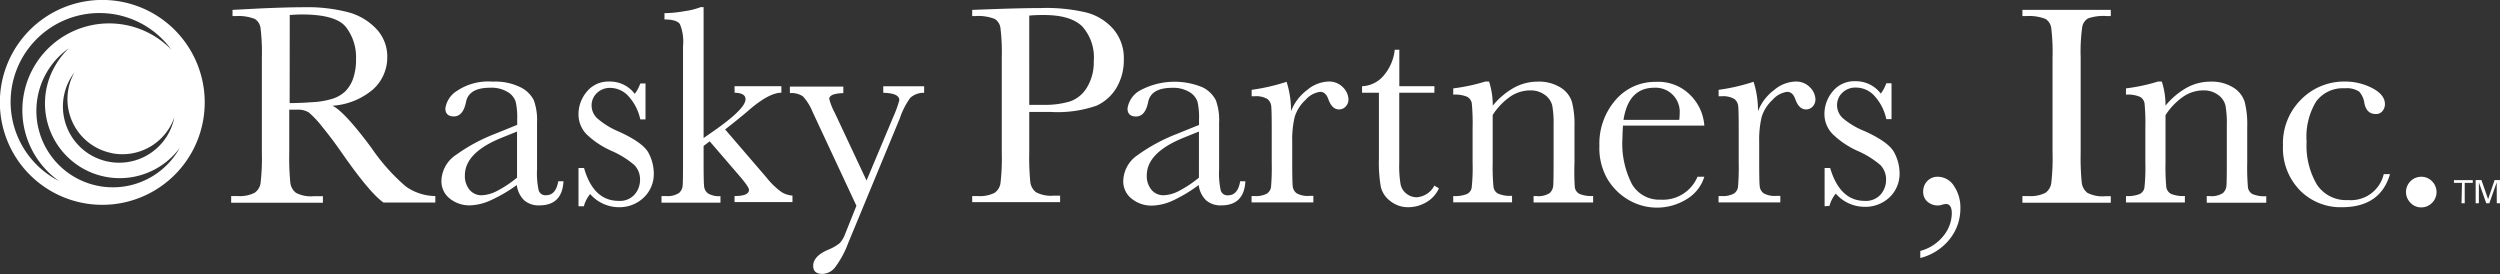
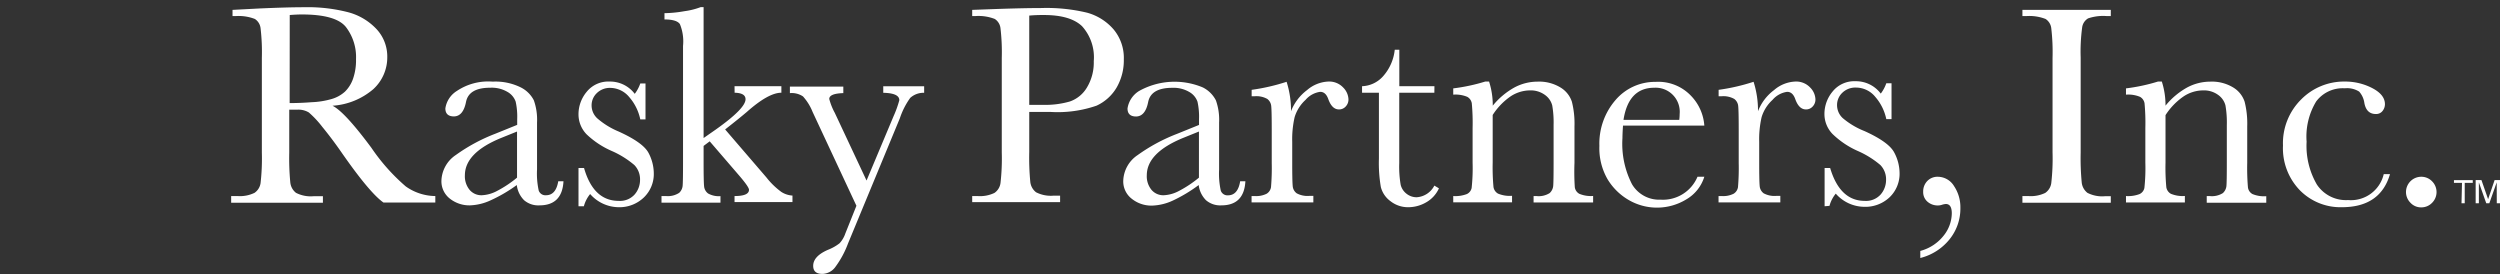
<svg xmlns="http://www.w3.org/2000/svg" viewBox="0 0 311.15 34.12">
  <rect x="0" y="0" width="311.15" height="34.12" fill="#333333" stroke="none" />
  <defs>
    <style>.cls-1{fill:#fff}.cls-2{fill:none}</style>
  </defs>
  <g id="Layer_2" data-name="Layer 2">
    <g id="Layer_1-2" data-name="Layer 1">
-       <path class="cls-1" d="M18.71 1.48A12.75 12.75 0 1024 18.71a12.76 12.76 0 00-5.29-17.23zm-4.82 17.58a6.84 6.84 0 007.81-4.46A7 7 0 119.27 9a6.84 6.84 0 004.62 10.05zm-6.66 3.41a11.06 11.06 0 1114.09-16.3 11 11 0 00-2.68-2A10.8 10.8 0 007.29 22.49zm15.11-4A9.52 9.52 0 118.58 6 9.54 9.54 0 006.8 8.3a9.3 9.3 0 0015.57 10.11z" />
-       <path class="cls-2" d="M4 8.67a10.81 10.81 0 0114.61-4.5 11 11 0 012.68 2 11.05 11.05 0 10-14.06 16.3h.06A10.8 10.8 0 014 8.67z" />
-       <path class="cls-2" d="M10.41 21A9.31 9.31 0 016.8 8.3 9.54 9.54 0 018.58 6a9.52 9.52 0 1013.77 12.46A9.31 9.31 0 0110.41 21z" />
-       <path class="cls-2" d="M9.27 9a7 7 0 1012.43 5.64A6.84 6.84 0 119.27 9z" />
      <path class="cls-1" d="M306.42 22.76h-1v-.34h2.34v.34h-1v2.54h-.4zm4.33 2.54h.4v-2.89h-.67l-.81 2.38-.83-2.38h-.72v2.89h.4v-2.6l.92 2.6h.38l.92-2.6zm-256.57-.09h-6.45Q46 24 42.47 18.92q-1.13-1.63-2.35-3.12a12.21 12.21 0 00-1.68-1.8 2.5 2.5 0 00-1.44-.35h-1V19a31.6 31.6 0 00.13 3.7 1.88 1.88 0 00.71 1.3 4 4 0 002.2.42h1.15v.81H28.77v-.83h.78a4.15 4.15 0 002.13-.4 1.77 1.77 0 00.75-1.21 27 27 0 00.16-3.79V7.21a25.66 25.66 0 00-.16-3.7 1.58 1.58 0 00-.71-1.15A5.58 5.58 0 0029.35 2h-.41v-.77l3.43-.18Q35.81.9 37.82.9a20.14 20.14 0 015.58.64 7.46 7.46 0 013.47 2.09 5 5 0 011.33 3.46 5.36 5.36 0 01-1.73 4 8.66 8.66 0 01-5.09 2.07q1.5.73 4.84 5.23a24.38 24.38 0 004.28 4.81 6.46 6.46 0 003.68 1.2zM36.05 12.83q1.33 0 2.74-.11a10.2 10.2 0 002.46-.39 4.19 4.19 0 001.69-.93 4.18 4.18 0 001-1.6 7 7 0 00.37-2.44 6.13 6.13 0 00-1.26-4Q41.8 1.8 37.56 1.8q-.65 0-1.5.07zm33.43 9.73h.65q-.16 3-3 3a2.71 2.71 0 01-1.9-.64 3.19 3.19 0 01-.91-1.89 18.48 18.48 0 01-3.23 1.89 6.64 6.64 0 01-2.61.64 3.92 3.92 0 01-2.48-.83 2.73 2.73 0 01-1.06-2.25 4 4 0 011.78-3.18 21.9 21.9 0 014.91-2.65l2.74-1.11v-.71a8.62 8.62 0 00-.19-2.18 2.23 2.23 0 00-1-1.2 3.86 3.86 0 00-2.18-.53q-2.65 0-3 1.77t-1.49 1.8q-1.08 0-1.08-1a3.08 3.08 0 011.43-2.17 7 7 0 014.46-1.16 7.09 7.09 0 013.48.71 3.67 3.67 0 011.64 1.61 7.21 7.21 0 01.4 2.76v5.85a9.86 9.86 0 00.21 2.63.88.88 0 00.92.58q1.22-.01 1.51-1.74zm-5.13-6.19l-1.93.78q-4.56 1.85-4.56 4.67a2.66 2.66 0 00.58 1.8 1.91 1.91 0 001.52.68 4.43 4.43 0 001.93-.55 14.1 14.1 0 002.46-1.64zm7.65 9.3v-4.76h.69Q73.86 25 77 25a2.44 2.44 0 002-.81 2.76 2.76 0 00.66-1.79 2.55 2.55 0 00-.71-1.86 11.41 11.41 0 00-2.81-1.75A10.73 10.73 0 0173 16.71a3.57 3.57 0 01-1-2.53 4.35 4.35 0 011-2.73 3.46 3.46 0 012.88-1.3A3.85 3.85 0 0179 11.68a4.63 4.63 0 00.69-1.29h.65v4.47h-.65a6.11 6.11 0 00-1.37-2.77A3.1 3.1 0 0076 10.94a2.32 2.32 0 00-1.72.65 2.09 2.09 0 00-.65 1.52 2.19 2.19 0 00.73 1.64A9.74 9.74 0 0077 16.37q3 1.36 3.7 2.63a5.49 5.49 0 01.67 2.51 4.05 4.05 0 01-1.25 3.08 4.38 4.38 0 01-3.12 1.2 4.77 4.77 0 01-3.55-1.64 4 4 0 00-.78 1.52zm19.42-14.94h5.83v.81q-1.61 0-4.31 2.4-.87.74-2.69 2.17l5.16 6a9.37 9.37 0 001.84 1.78 2.87 2.87 0 001.38.45v.81h-7.21v-.75q1.8 0 1.8-.78 0-.34-1.18-1.72l-3.71-4.31-.76.57v2.09q0 2.32.06 2.91a1.25 1.25 0 00.5.92 2.68 2.68 0 001.54.33v.81h-7.34v-.82h.55a2.56 2.56 0 001.65-.4 1.36 1.36 0 00.43-.87q.05-.5.05-2.93V5.72A5.67 5.67 0 0084.62 3q-.4-.58-1.92-.58v-.78a15.3 15.3 0 002.5-.25 9 9 0 002-.5h.37v16.29l1.52-1.06q3.7-2.62 3.7-3.77 0-.78-1.36-.81zm16.43 11.74l3.36-8a13.44 13.44 0 00.72-2q0-.88-2-.92v-.81h5.09v.81a2.46 2.46 0 00-1.73.63 9.34 9.34 0 00-1.29 2.53l-6.45 15.58a11.82 11.82 0 01-1.63 3 2.06 2.06 0 01-1.56.8q-1.15 0-1.15-1 0-1.2 1.84-2a5.75 5.75 0 001.44-.81 3.45 3.45 0 00.72-1.22l1.38-3.45-5.45-11.67a6.46 6.46 0 00-1.2-1.94 2.53 2.53 0 00-1.63-.41v-.81h6.65v.81q-1.75.05-1.75.73a7.67 7.67 0 00.69 1.73zm20.25-8.54v5a31.72 31.72 0 00.13 3.7 1.87 1.87 0 00.72 1.3 4 4 0 002.19.42h.8v.81H121v-.76h.64a4.15 4.15 0 002.13-.39 1.77 1.77 0 00.75-1.21 27 27 0 00.16-3.83V7.21a25.66 25.66 0 00-.16-3.7 1.58 1.58 0 00-.71-1.15A5.57 5.57 0 00121.4 2h-.4v-.77l3-.11q3.57-.12 5.58-.12a21.61 21.61 0 015.72.58 6.71 6.71 0 013.29 2.07 5.53 5.53 0 011.28 3.75 6.76 6.76 0 01-.88 3.47 5.62 5.62 0 01-2.51 2.28 14.79 14.79 0 01-5.76.78zm0-.88h1.72a11 11 0 003.34-.42 4 4 0 002.12-1.74 6 6 0 00.85-3.27 5.77 5.77 0 00-1.46-4.36q-1.46-1.39-4.73-1.39a17.86 17.86 0 00-1.84.07zm26.25 9.51h.65q-.16 3-3 3a2.71 2.71 0 01-1.9-.64 3.19 3.19 0 01-.91-1.89 18.46 18.46 0 01-3.19 1.92 6.64 6.64 0 01-2.61.64 3.92 3.92 0 01-2.53-.85 2.73 2.73 0 01-1.06-2.25 4 4 0 011.78-3.18 21.89 21.89 0 014.91-2.65l2.74-1.11v-.71a8.63 8.63 0 00-.19-2.18 2.23 2.23 0 00-1-1.2 3.86 3.86 0 00-2.14-.53q-2.65 0-3 1.77t-1.49 1.8q-1.08 0-1.08-1a3.09 3.09 0 011.43-2.17 9.06 9.06 0 017.94-.45 3.67 3.67 0 011.63 1.61 7.2 7.2 0 01.4 2.76v5.85a9.86 9.86 0 00.21 2.63.88.88 0 00.92.58q1.21-.02 1.49-1.75zm-5.13-6.19l-1.93.78q-4.56 1.86-4.56 4.67a2.66 2.66 0 00.58 1.8 1.91 1.91 0 001.52.68 4.43 4.43 0 001.93-.55 14.08 14.08 0 002.46-1.64zm11.46-2.53a6 6 0 012-2.63 4.31 4.31 0 012.64-1.06 2.38 2.38 0 011.84.73 2.19 2.19 0 01.67 1.49 1.25 1.25 0 01-.34.88 1.1 1.1 0 01-.84.37q-.88 0-1.34-1.31-.32-.88-1-.88a2.92 2.92 0 00-1.82 1 4.79 4.79 0 00-1.36 2.15 12.27 12.27 0 00-.3 3.06v2.58q0 2.32.06 2.92a1.23 1.23 0 00.5.92 2.82 2.82 0 001.57.32h.5v.81h-7.69v-.79h.37a2.91 2.91 0 001.51-.29 1.17 1.17 0 00.54-.82 28.16 28.16 0 00.09-3v-4.13q0-2.33-.06-2.93a1.25 1.25 0 00-.5-.92 2.77 2.77 0 00-1.57-.33h-.37v-.8a24.82 24.82 0 004.35-1 11.76 11.76 0 01.55 3.66zm17.84-2.3h-4.37v8.76a13.32 13.32 0 00.18 2.71 2 2 0 00.75 1.12 2 2 0 001.23.42 2.66 2.66 0 002.21-1.45l.57.34a3.79 3.79 0 01-1.62 1.76 4.44 4.44 0 01-2.17.59 3.53 3.53 0 01-2.24-.75 3.14 3.14 0 01-1.2-1.76 17.65 17.65 0 01-.24-3.54v-8.2h-2.1v-.81a3.67 3.67 0 002.6-1.22 5.87 5.87 0 001.47-3.32h.57v4.54h4.37zm6.33-1.39h.48a9.62 9.62 0 01.46 3 9.25 9.25 0 012.67-2.25 6.13 6.13 0 012.92-.74 5.09 5.09 0 012.84.73 3.26 3.26 0 011.42 1.78 11.2 11.2 0 01.32 3.07v4.53a28.74 28.74 0 00.04 3.03 1.11 1.11 0 00.56.82 3.75 3.75 0 001.72.27v.81h-7.41v-.8h.34a2.55 2.55 0 001.66-.37 1.38 1.38 0 00.44-.87q.05-.49.05-2.92v-4.67a12.43 12.43 0 00-.17-2.45 2.3 2.3 0 00-.9-1.3 3 3 0 00-1.87-.57A4.44 4.44 0 00188 12a8.18 8.18 0 00-2.22 2.31v5.91a26.55 26.55 0 00.1 3.06 1.14 1.14 0 00.57.82 3.8 3.8 0 001.74.27v.81h-7.32v-.78a4 4 0 001.7-.25 1.09 1.09 0 00.59-.75 23 23 0 00.12-3.16v-4.31a26.42 26.42 0 00-.1-3.07 1.13 1.13 0 00-.57-.81 3.81 3.81 0 00-1.74-.27V11a22.72 22.72 0 003.98-.85zm27.27 5.48H202q-.07 1-.07 1.56a11 11 0 001.19 5.74 3.92 3.92 0 003.56 1.92 4.66 4.66 0 004.59-2.85h.85a4.94 4.94 0 01-2.25 2.82 7 7 0 01-7.13.09 7.41 7.41 0 01-2.68-2.63 7.72 7.72 0 01-1-4.12 8.28 8.28 0 012-5.7 6.46 6.46 0 015-2.27 5.61 5.61 0 014.4 1.73 5.92 5.92 0 011.66 3.71zm-3.12-.71a5.72 5.72 0 00.05-.73 3 3 0 00-3.15-3.27q-3.22 0-3.84 4zm9.8-1.08a6 6 0 012-2.63 4.31 4.31 0 012.64-1.06 2.38 2.38 0 011.84.73 2.19 2.19 0 01.67 1.49 1.25 1.25 0 01-.34.88 1.1 1.1 0 01-.84.37q-.88 0-1.34-1.31-.32-.88-1-.88a2.92 2.92 0 00-1.82 1 4.79 4.79 0 00-1.36 2.15 12.27 12.27 0 00-.3 3.06v2.58q0 2.32.06 2.92a1.23 1.23 0 00.5.92 2.82 2.82 0 001.57.32h.5v.81h-7.69v-.79h.37a2.91 2.91 0 001.51-.29 1.17 1.17 0 00.54-.82 28.16 28.16 0 00.09-3v-4.13q0-2.33-.06-2.93a1.25 1.25 0 00-.5-.92 2.77 2.77 0 00-1.57-.33h-.37v-.8a24.82 24.82 0 004.35-1 11.76 11.76 0 01.55 3.66zm8.29 11.83v-4.76h.69Q229 25 232.08 25a2.44 2.44 0 002-.81 2.76 2.76 0 00.66-1.79 2.55 2.55 0 00-.71-1.86 11.41 11.41 0 00-2.81-1.75 10.74 10.74 0 01-3.15-2.12 3.57 3.57 0 01-1-2.53 4.35 4.35 0 011-2.73 3.46 3.46 0 012.88-1.3 3.85 3.85 0 013.13 1.54 4.63 4.63 0 00.69-1.29h.65v4.47h-.65a6.11 6.11 0 00-1.37-2.77 3.1 3.1 0 00-2.4-1.16 2.32 2.32 0 00-1.71.65 2.09 2.09 0 00-.65 1.52 2.19 2.19 0 00.72 1.64 9.74 9.74 0 002.71 1.61q3 1.36 3.68 2.65a5.51 5.51 0 01.67 2.51 4.05 4.05 0 01-1.25 3.08 4.38 4.38 0 01-3.14 1.18 4.77 4.77 0 01-3.55-1.64 4 4 0 00-.78 1.52zM239 32.11v-.88a5.47 5.47 0 002.92-1.92 4.52 4.52 0 001-2.75q0-1.17-.74-1.17a2 2 0 00-.46.09 1.57 1.57 0 01-.5.09 1.93 1.93 0 01-1.33-.47 1.56 1.56 0 01-.53-1.23 1.85 1.85 0 01.51-1.34 1.76 1.76 0 011.33-.53 2.38 2.38 0 012 1.16 4.72 4.72 0 01.79 2.71 6.09 6.09 0 01-1.37 3.94 6.78 6.78 0 01-3.62 2.3zM251.71 2v-.77h11V2h-.51a5.83 5.83 0 00-2.32.29 1.54 1.54 0 00-.73 1.09 22.6 22.6 0 00-.19 3.78V19a31.72 31.72 0 00.13 3.7 1.88 1.88 0 00.71 1.3 4 4 0 002.2.42h.71v.81h-11v-.83h.71a4.15 4.15 0 002.13-.39 1.77 1.77 0 00.75-1.21 27 27 0 00.16-3.83V7.21a25.65 25.65 0 00-.16-3.7 1.58 1.58 0 00-.71-1.15 5.57 5.57 0 00-2.37-.36zm16.87 8.15h.48a9.61 9.61 0 01.46 3 9.25 9.25 0 012.67-2.25 6.13 6.13 0 012.92-.74 5.09 5.09 0 012.84.73 3.26 3.26 0 011.42 1.78 11.2 11.2 0 01.32 3.07v4.53a28.74 28.74 0 00.09 3.06 1.11 1.11 0 00.56.82 3.75 3.75 0 001.72.27v.81h-7.41v-.83h.35a2.55 2.55 0 001.66-.37 1.38 1.38 0 00.44-.87q.05-.49.05-2.92v-4.67a12.43 12.43 0 00-.17-2.45 2.3 2.3 0 00-.9-1.3 3 3 0 00-1.87-.57 4.44 4.44 0 00-2.47.77 8.18 8.18 0 00-2.22 2.31v5.91a26.54 26.54 0 00.1 3.06 1.14 1.14 0 00.57.82 3.8 3.8 0 001.74.27v.81h-7.33v-.8a4 4 0 001.7-.25 1.09 1.09 0 00.59-.75 23 23 0 00.12-3.16v-4.31a26.38 26.38 0 00-.1-3.07 1.13 1.13 0 00-.57-.81 3.81 3.81 0 00-1.74-.27V11a22.72 22.72 0 003.98-.85zm28.1 11.52h.78q-1.2 4.12-6 4.12a7.09 7.09 0 01-5.21-2.1 7.51 7.51 0 01-2.11-5.57 7.66 7.66 0 012.28-5.76 7.49 7.49 0 015.39-2.21 7.33 7.33 0 013.45.82q1.57.82 1.57 2a1.36 1.36 0 01-.29.83 1 1 0 01-.84.39q-1.17 0-1.43-1.36a2.66 2.66 0 00-.65-1.43 2.81 2.81 0 00-1.79-.41 4.12 4.12 0 00-3.56 1.64 8.42 8.42 0 00-1.19 5 9.56 9.56 0 001.28 5.34 4.34 4.34 0 003.88 1.93 4.19 4.19 0 004.44-3.23zm2.77 2.22a1.9 1.9 0 011.89-1.89 1.84 1.84 0 011.35.56 1.89 1.89 0 010 2.69 1.85 1.85 0 01-1.34.56 1.79 1.79 0 01-1.34-.57 1.88 1.88 0 01-.56-1.35z" />
    </g>
  </g>
</svg>